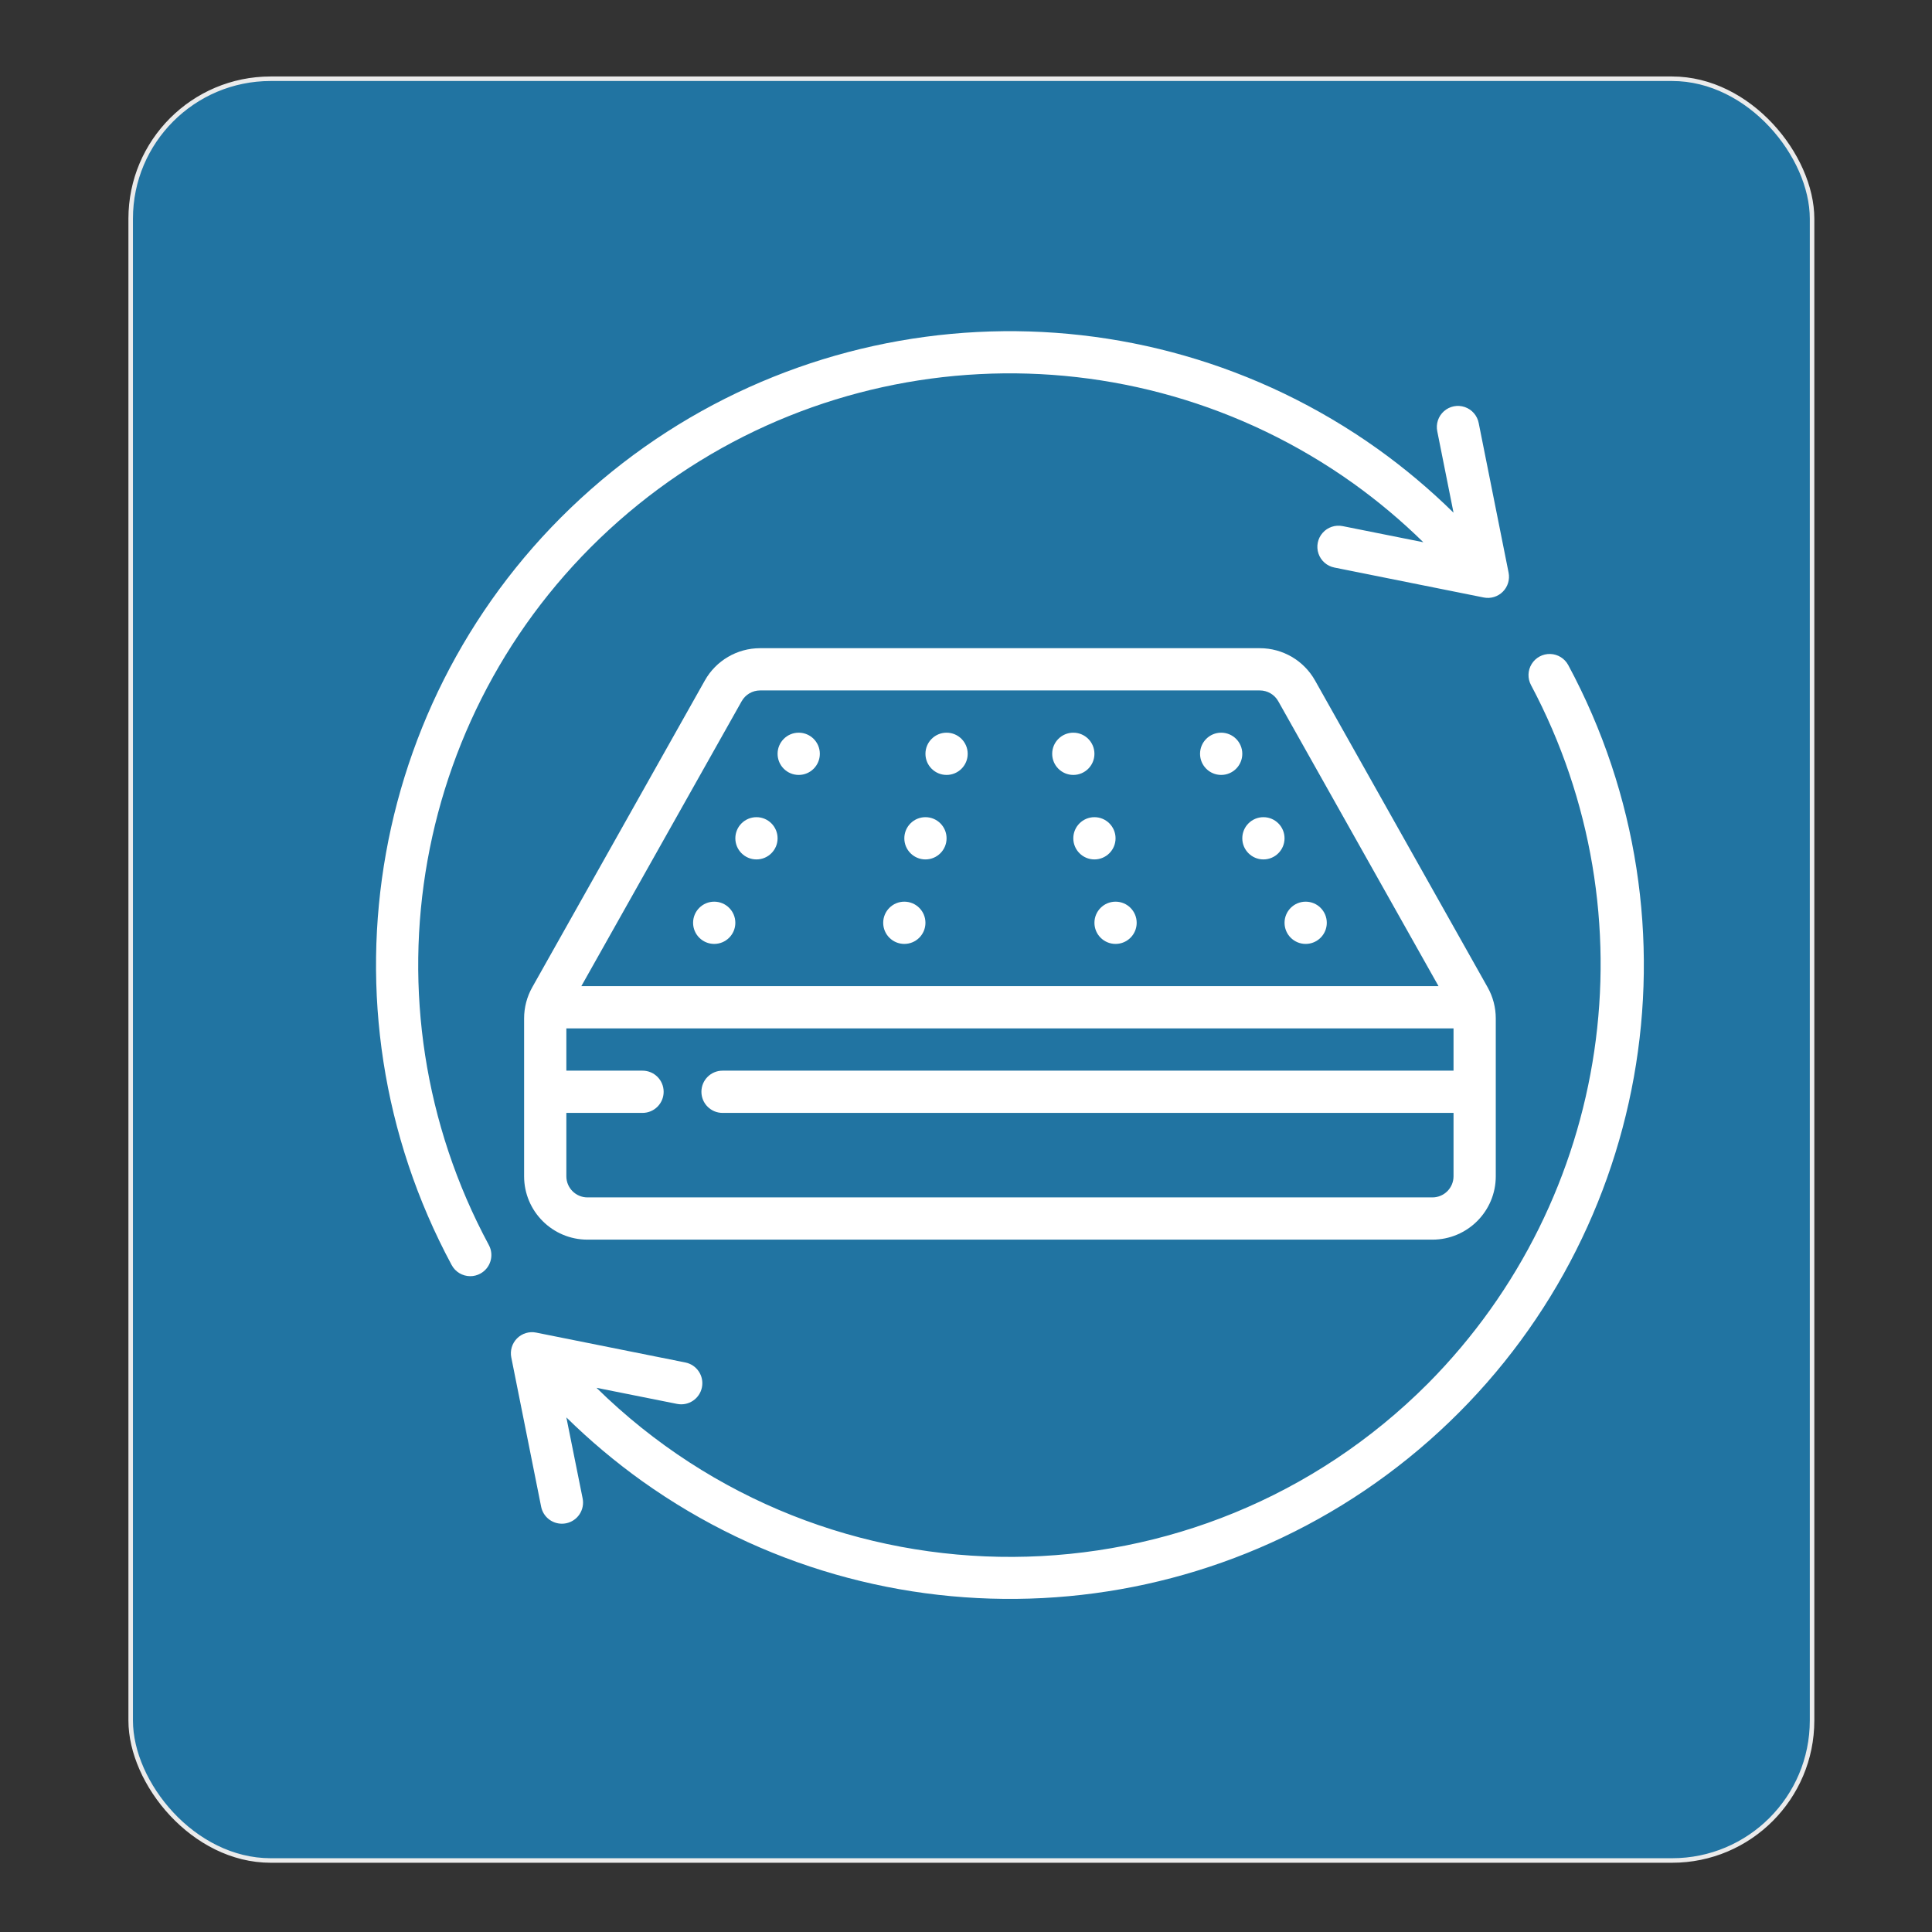
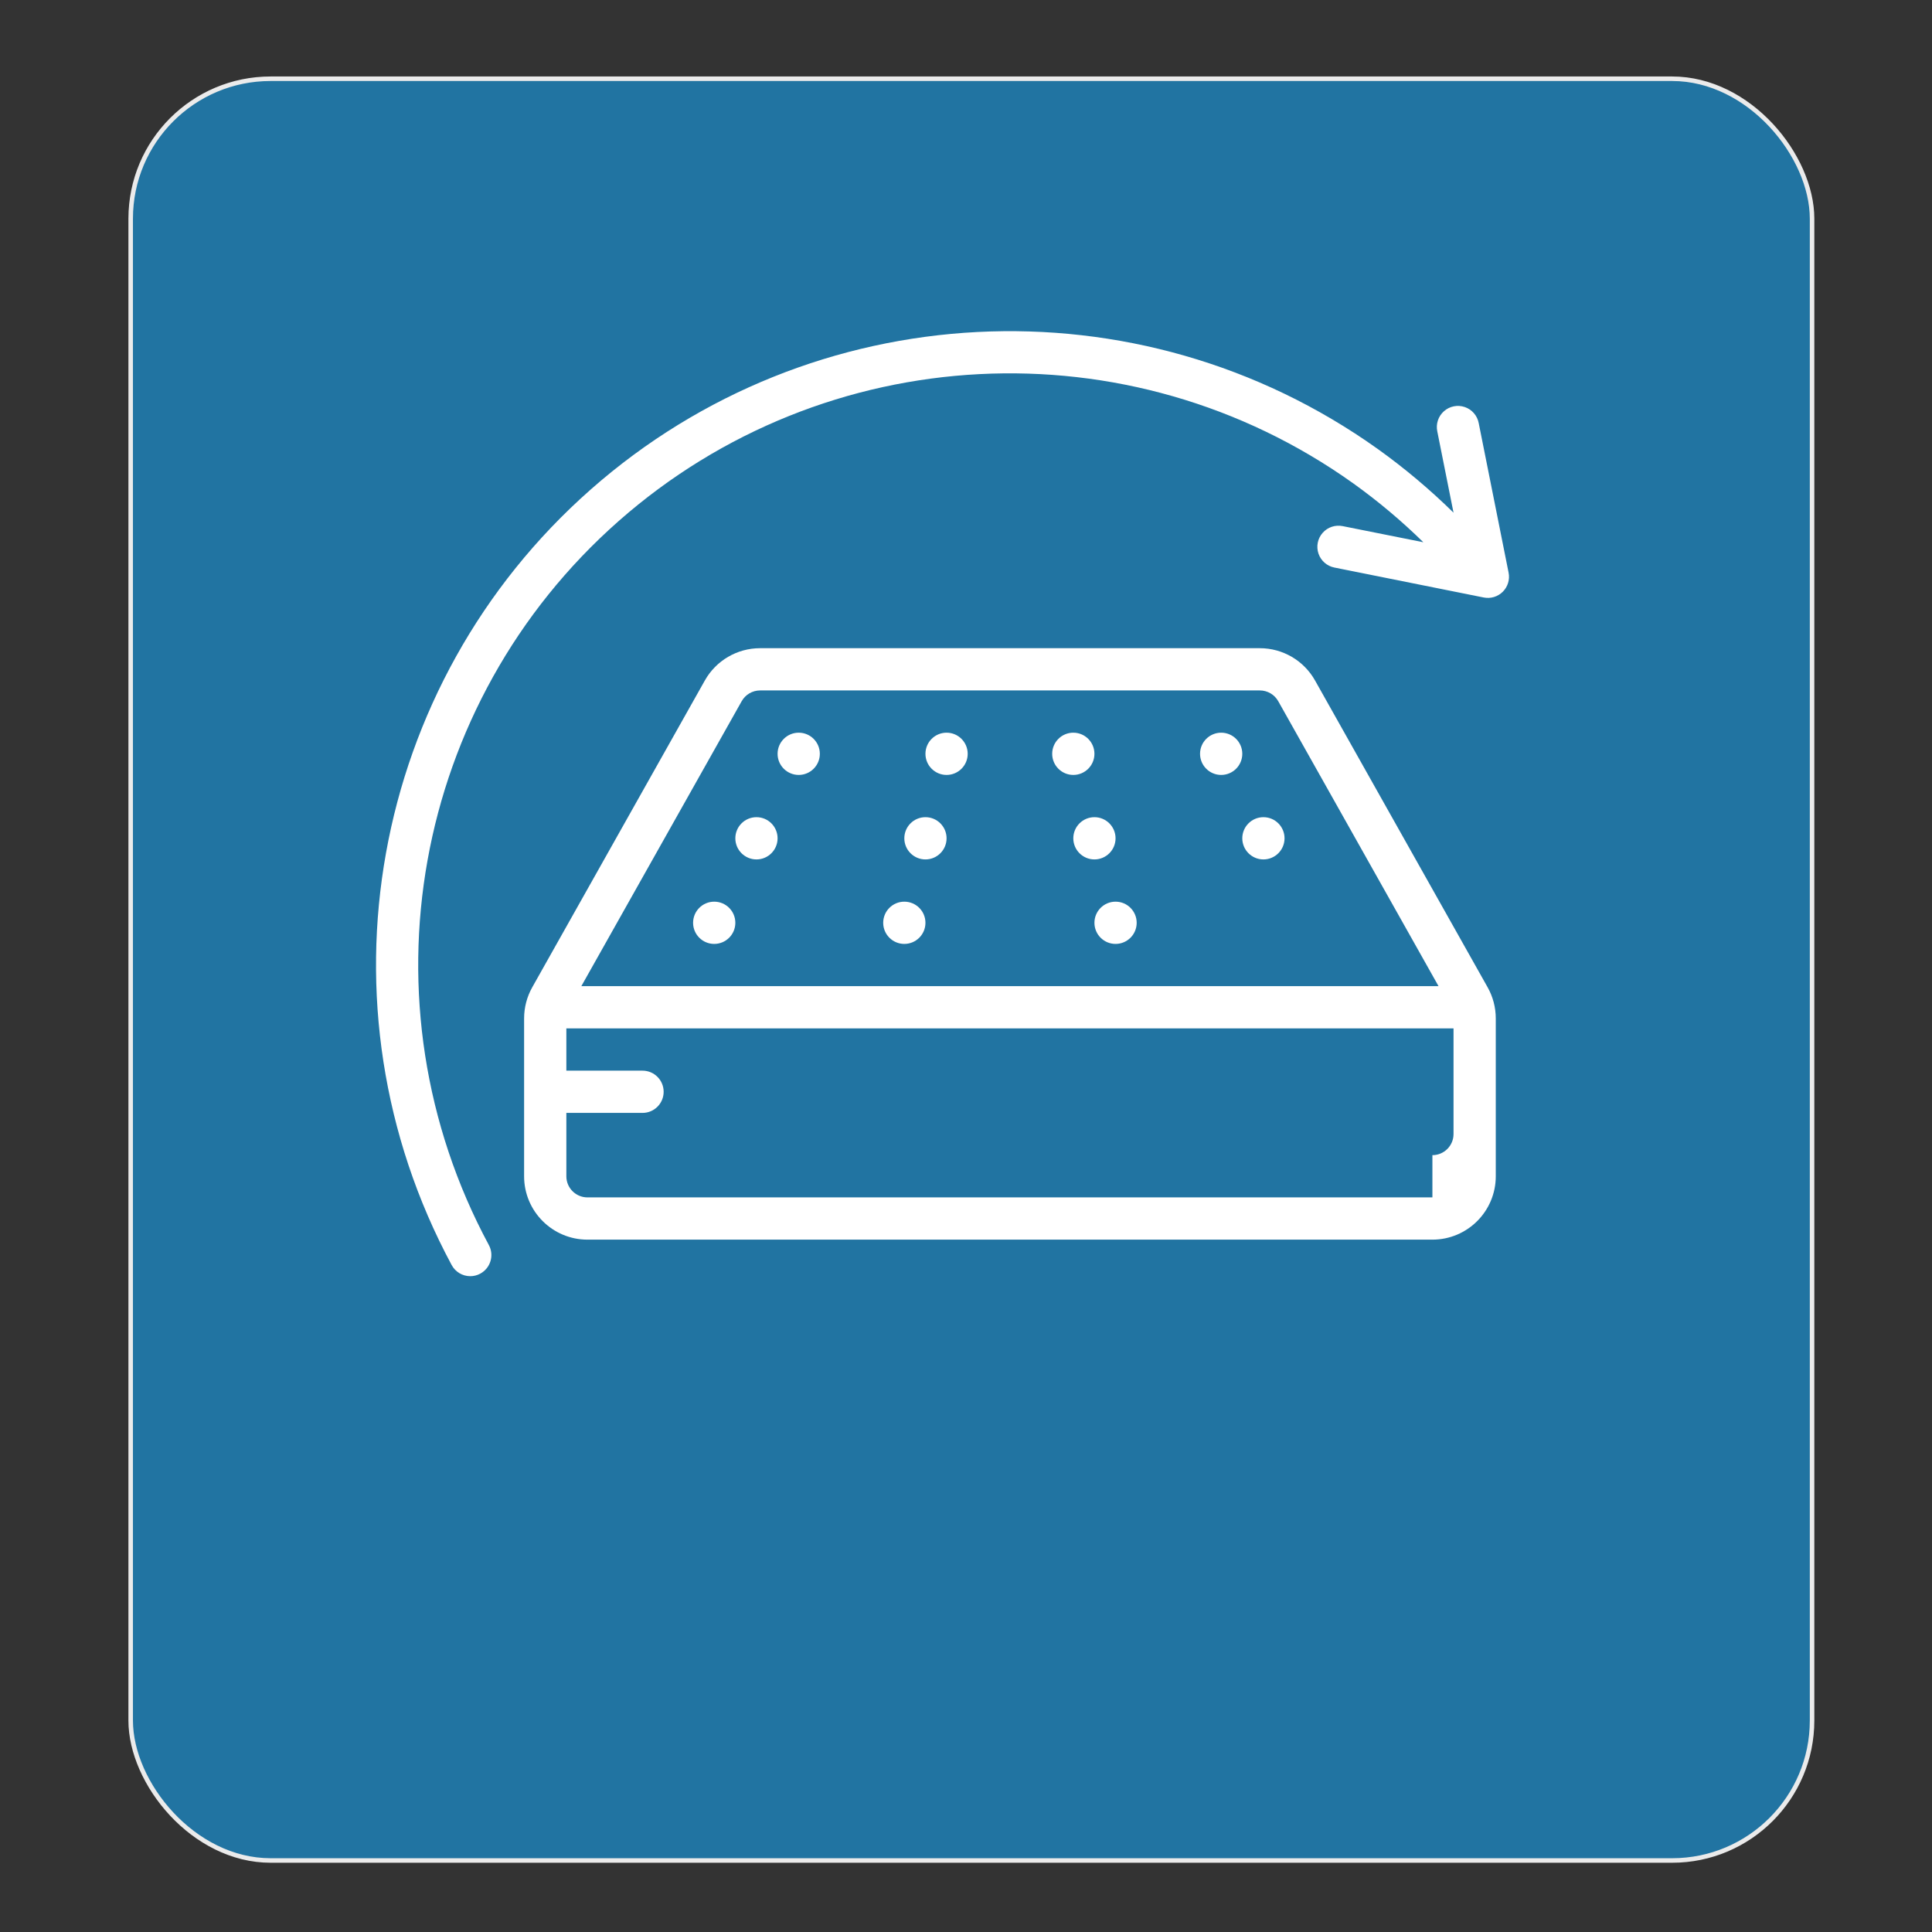
<svg xmlns="http://www.w3.org/2000/svg" xmlns:ns1="http://sodipodi.sourceforge.net/DTD/sodipodi-0.dtd" xmlns:ns2="http://www.inkscape.org/namespaces/inkscape" id="Capa_1" enable-background="new 0 0 512 512" height="512" viewBox="0 0 512 512" width="512" version="1.1" ns1:docname="006-mattress3.svg" ns2:version="1.2.2 (b0a8486541, 2022-12-01)">
  <rect x="0" y="0" width="512" height="512" fill="#333333" stroke="none" />
  <defs id="defs40" />
  <ns1:namedview id="namedview38" pagecolor="#ffffff" bordercolor="#666666" borderopacity="1.0" ns2:showpageshadow="2" ns2:pageopacity="0.0" ns2:pagecheckerboard="0" ns2:deskcolor="#d1d1d1" showgrid="false" ns2:zoom="0.29865594" ns2:cx="-597.67772" ns2:cy="-87.056699" ns2:window-width="1920" ns2:window-height="1011" ns2:window-x="0" ns2:window-y="32" ns2:window-maximized="1" ns2:current-layer="Capa_1" />
  <rect style="fill:#2174a2;fill-opacity:1;stroke:#ebebeb;stroke-width:1.2" id="rect371-1" width="445.584" height="472.182" x="34.632" y="20.867" ry="37.089" />
  <g id="g234-3" style="fill:#ffffff" transform="matrix(0.656,0,0,0.656,99.651,87.752)">
    <g id="Page-1_7_-6" style="fill:#ffffff">
      <g id="_x30_08--Turn-Over-Mattress-7" transform="translate(-1,-1)" style="fill:#ffffff">
-         <path id="Path_43_-5" clip-rule="evenodd" d="m 426.048,426.048 c -92.479,92.805 -242.509,93.62 -335.991,1.826 l 32.58,6.511 c 4.615,0.912 9.097,-2.083 10.021,-6.695 0.924,-4.612 -2.058,-9.102 -6.667,-10.039 L 65.677,405.568 c -2.797,-0.557 -5.688,0.32 -7.704,2.337 -2.016,2.017 -2.891,4.909 -2.331,7.706 l 12.066,60.339 c 0.81,3.971 4.302,6.823 8.354,6.827 0.573,0.002 1.145,-0.052 1.707,-0.162 2.221,-0.443 4.174,-1.75 5.431,-3.634 1.256,-1.884 1.713,-4.19 1.268,-6.41 l -6.579,-32.742 c 9.531,9.368 19.777,17.982 30.643,25.762 96.888,69.091 228.61,62.308 317.889,-16.369 89.279,-78.677 112.572,-208.501 56.212,-313.308 -1.445,-2.686 -4.213,-4.397 -7.262,-4.488 -3.049,-0.091 -5.914,1.45 -7.518,4.045 -1.604,2.594 -1.701,5.847 -0.256,8.533 49.406,92.97 32.568,207.271 -41.549,282.044 z" fill-rule="evenodd" style="fill:#ffffff" />
        <path id="Path_42_-3" clip-rule="evenodd" d="m 39.07,382.784 c 1.41,0.002 2.798,-0.35 4.036,-1.024 4.149,-2.232 5.703,-7.404 3.473,-11.554 C -6.059,272.382 15.666,151.185 99.006,77.736 182.346,4.287 305.312,-2.036 395.746,62.477 c 10.047,7.195 19.525,15.155 28.348,23.808 l -32.58,-6.511 c -2.993,-0.608 -6.083,0.429 -8.102,2.721 -2.019,2.292 -2.66,5.488 -1.679,8.38 0.98,2.893 3.432,5.041 6.428,5.633 l 60.339,12.1 c 2.797,0.558 5.688,-0.32 7.704,-2.337 2.016,-2.018 2.891,-4.91 2.331,-7.706 L 446.469,38.192 c -0.56,-3.026 -2.707,-5.516 -5.617,-6.517 -2.91,-1.001 -6.134,-0.356 -8.437,1.686 -2.303,2.042 -3.326,5.166 -2.68,8.175 l 6.554,32.811 C 426.758,64.979 416.512,56.365 405.646,48.585 308.758,-20.506 177.036,-13.723 87.757,64.954 c -89.279,78.677 -112.573,208.5 -56.214,313.307 1.482,2.782 4.375,4.521 7.527,4.523 z" fill-rule="evenodd" style="fill:#ffffff" />
-         <path id="Shape_15_-5" d="m 86.421,368.021 h 341.333 c 14.138,0 25.6,-11.462 25.6,-25.6 v -63.795 c -0.002,-4.398 -1.136,-8.721 -3.294,-12.552 L 380.343,142.136 c -4.534,-8.058 -13.06,-13.046 -22.306,-13.047 H 156.139 c -9.246,0.002 -17.773,4.989 -22.306,13.047 L 64.107,266.082 c -2.151,3.831 -3.283,8.15 -3.285,12.544 v 63.795 c -0.001,14.139 11.461,25.6 25.599,25.6 z M 427.755,350.955 H 86.421 c -4.713,0 -8.533,-3.82 -8.533,-8.533 v -25.6 h 30.771 c 4.713,0 8.533,-3.82 8.533,-8.533 0,-4.713 -3.821,-8.533 -8.533,-8.533 H 77.888 v -17.067 h 358.4 v 17.067 H 140.983 c -4.713,0 -8.533,3.821 -8.533,8.533 0,4.712 3.821,8.533 8.533,8.533 h 295.305 v 25.6 c 0,4.712 -3.821,8.533 -8.533,8.533 z M 148.715,150.507 c 1.508,-2.684 4.345,-4.347 7.424,-4.352 h 201.899 c 3.085,-0.001 5.93,1.663 7.441,4.352 L 430.23,265.622 H 83.938 Z" style="fill:#ffffff" />
+         <path id="Shape_15_-5" d="m 86.421,368.021 h 341.333 c 14.138,0 25.6,-11.462 25.6,-25.6 v -63.795 c -0.002,-4.398 -1.136,-8.721 -3.294,-12.552 L 380.343,142.136 c -4.534,-8.058 -13.06,-13.046 -22.306,-13.047 H 156.139 c -9.246,0.002 -17.773,4.989 -22.306,13.047 L 64.107,266.082 c -2.151,3.831 -3.283,8.15 -3.285,12.544 v 63.795 c -0.001,14.139 11.461,25.6 25.599,25.6 z M 427.755,350.955 H 86.421 c -4.713,0 -8.533,-3.82 -8.533,-8.533 v -25.6 h 30.771 c 4.713,0 8.533,-3.82 8.533,-8.533 0,-4.713 -3.821,-8.533 -8.533,-8.533 H 77.888 v -17.067 h 358.4 v 17.067 H 140.983 h 295.305 v 25.6 c 0,4.712 -3.821,8.533 -8.533,8.533 z M 148.715,150.507 c 1.508,-2.684 4.345,-4.347 7.424,-4.352 h 201.899 c 3.085,-0.001 5.93,1.663 7.441,4.352 L 430.23,265.622 H 83.938 Z" style="fill:#ffffff" />
        <g clip-rule="evenodd" fill-rule="evenodd" id="g230-6" style="fill:#ffffff">
          <circle id="Oval_70_-2" cx="171.755" cy="171.755" r="8.533" style="fill:#ffffff" />
          <circle id="Oval_69_-9" cx="231.488" cy="171.755" r="8.533" style="fill:#ffffff" />
          <circle id="Oval_68_-1" cx="222.955" cy="205.888" r="8.533" style="fill:#ffffff" />
          <circle id="Oval_67_-2" cx="214.421" cy="240.021" r="8.533" style="fill:#ffffff" />
          <circle id="Oval_66_-7" cx="282.688" cy="171.755" r="8.533" style="fill:#ffffff" />
          <circle id="Oval_65_-0" cx="291.221" cy="205.888" r="8.533" style="fill:#ffffff" />
          <circle id="Oval_64_-9" cx="299.755" cy="240.021" r="8.533" style="fill:#ffffff" />
          <circle id="Oval_63_-3" cx="154.688" cy="205.888" r="8.533" style="fill:#ffffff" />
          <circle id="Oval_62_-6" cx="137.621" cy="240.021" r="8.533" style="fill:#ffffff" />
          <circle id="Oval_61_-0" cx="342.421" cy="171.755" r="8.533" style="fill:#ffffff" />
          <circle id="Oval_60_-6" cx="359.488" cy="205.888" r="8.533" style="fill:#ffffff" />
-           <circle id="Oval_59_-2" cx="376.555" cy="240.021" r="8.533" style="fill:#ffffff" />
        </g>
      </g>
    </g>
  </g>
</svg>